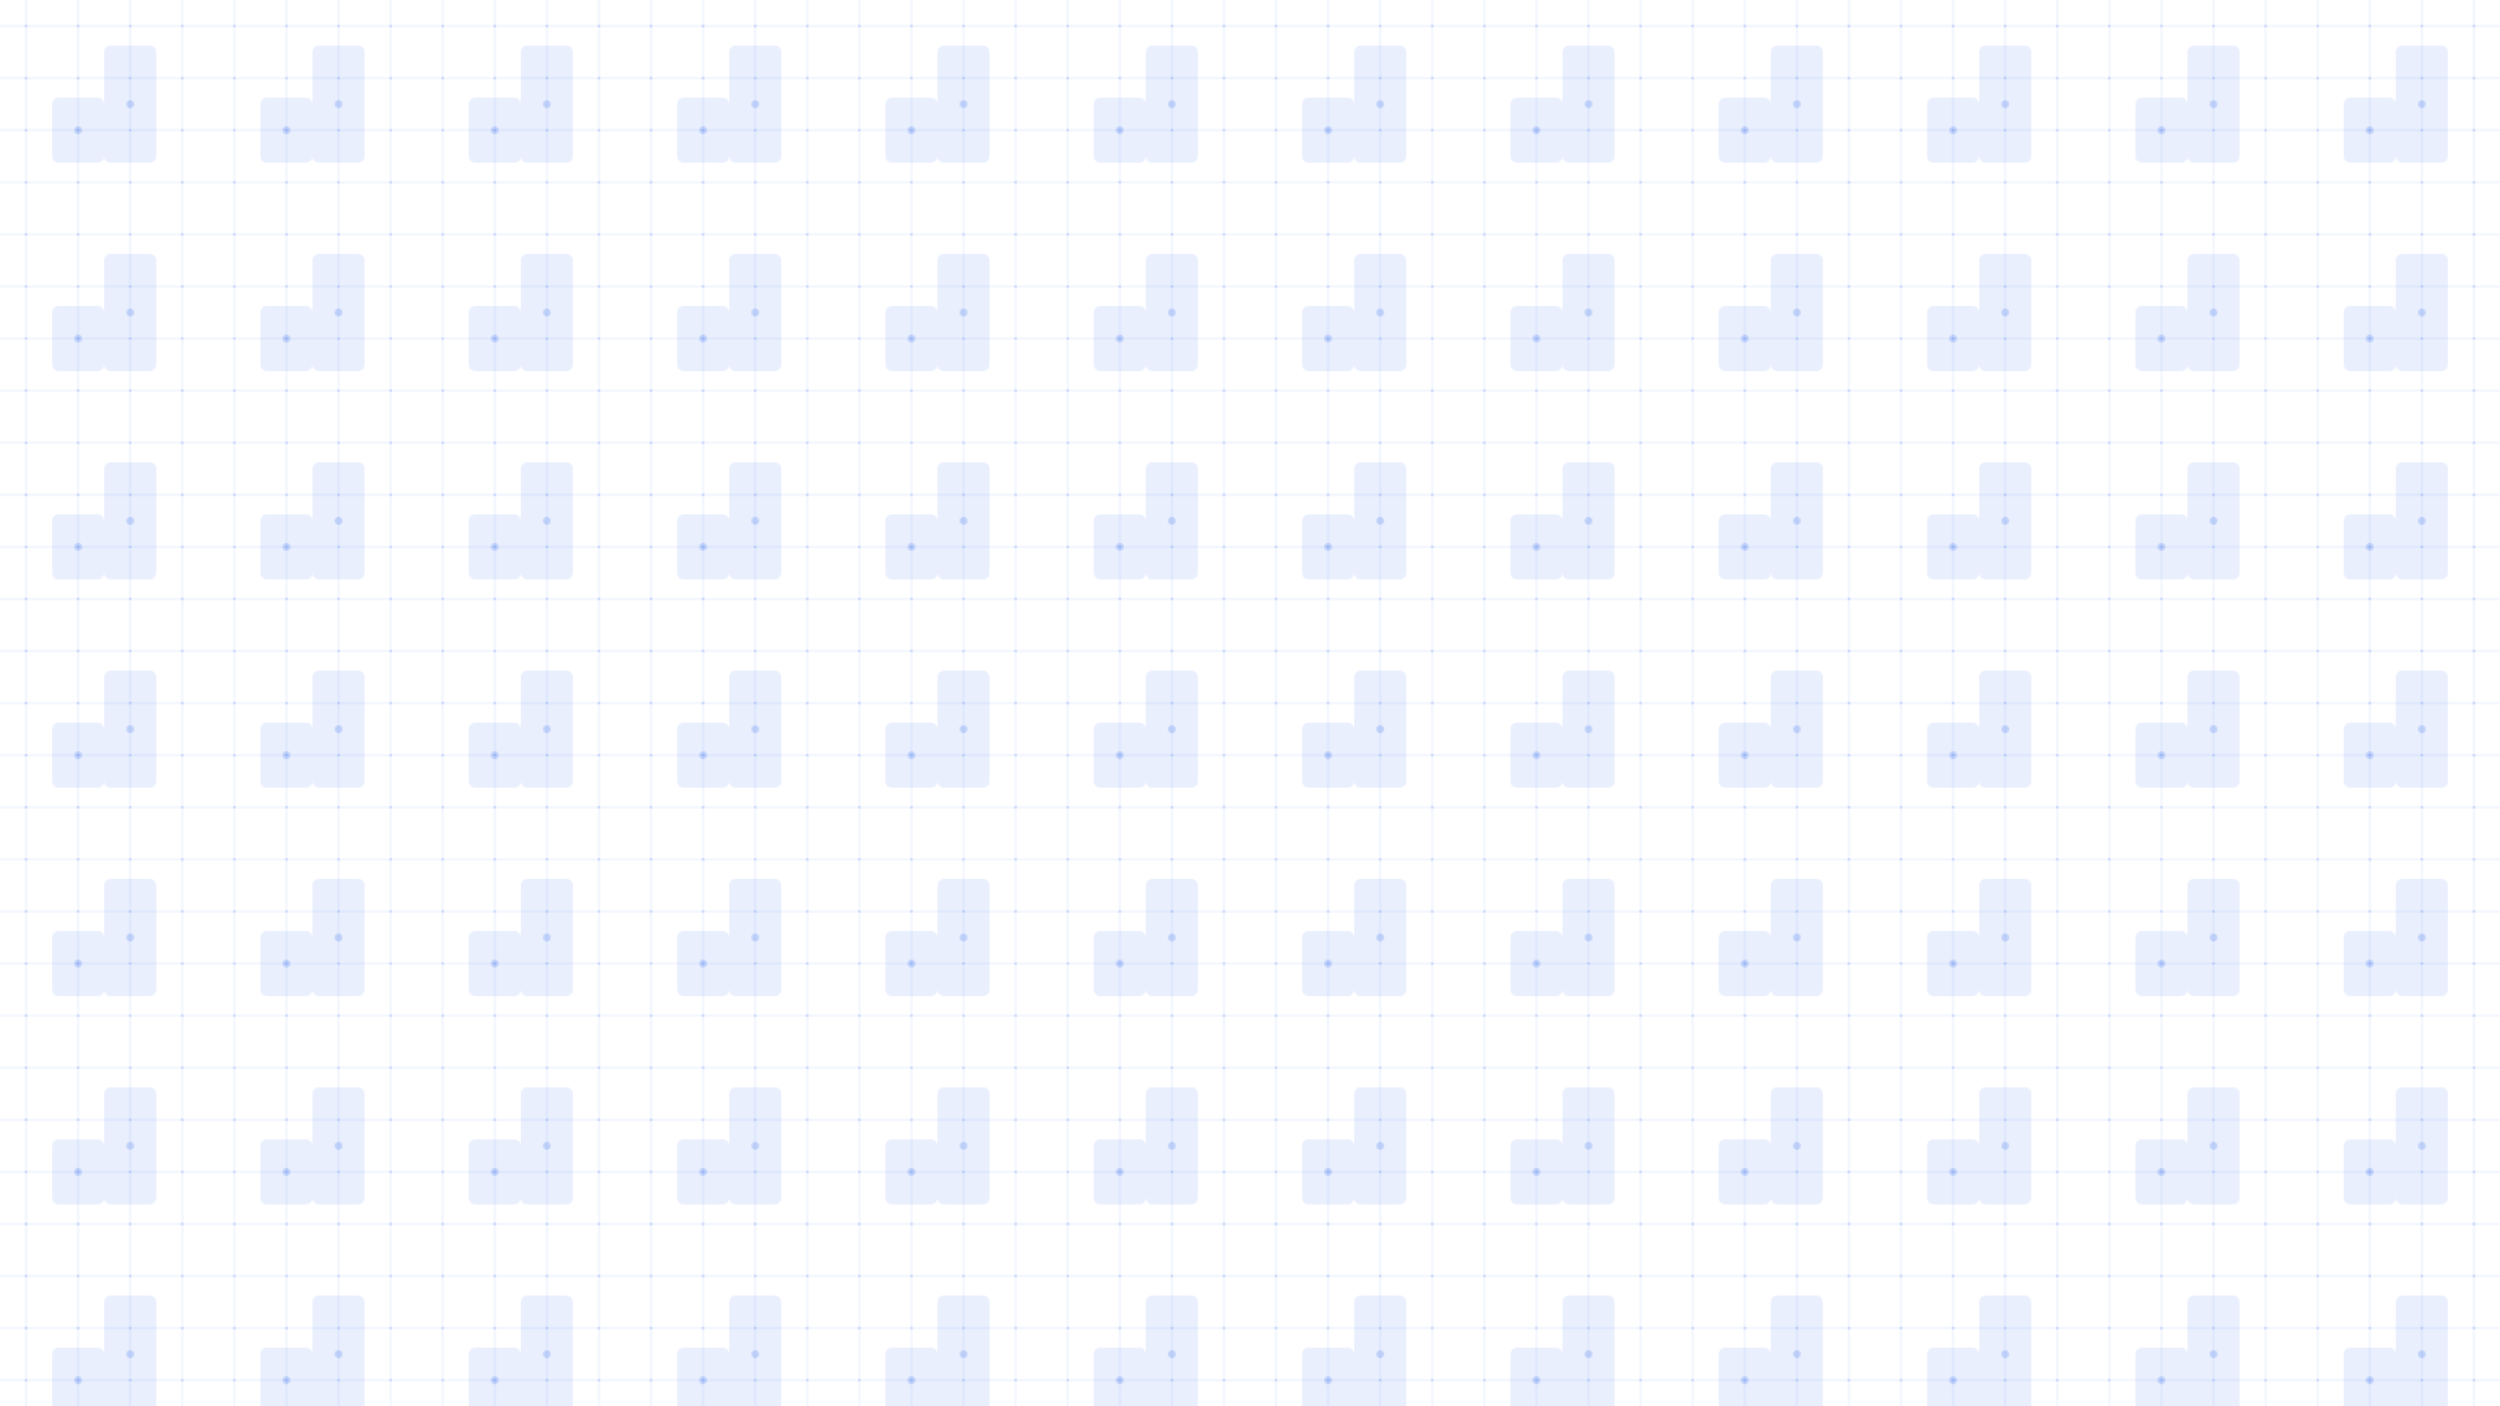
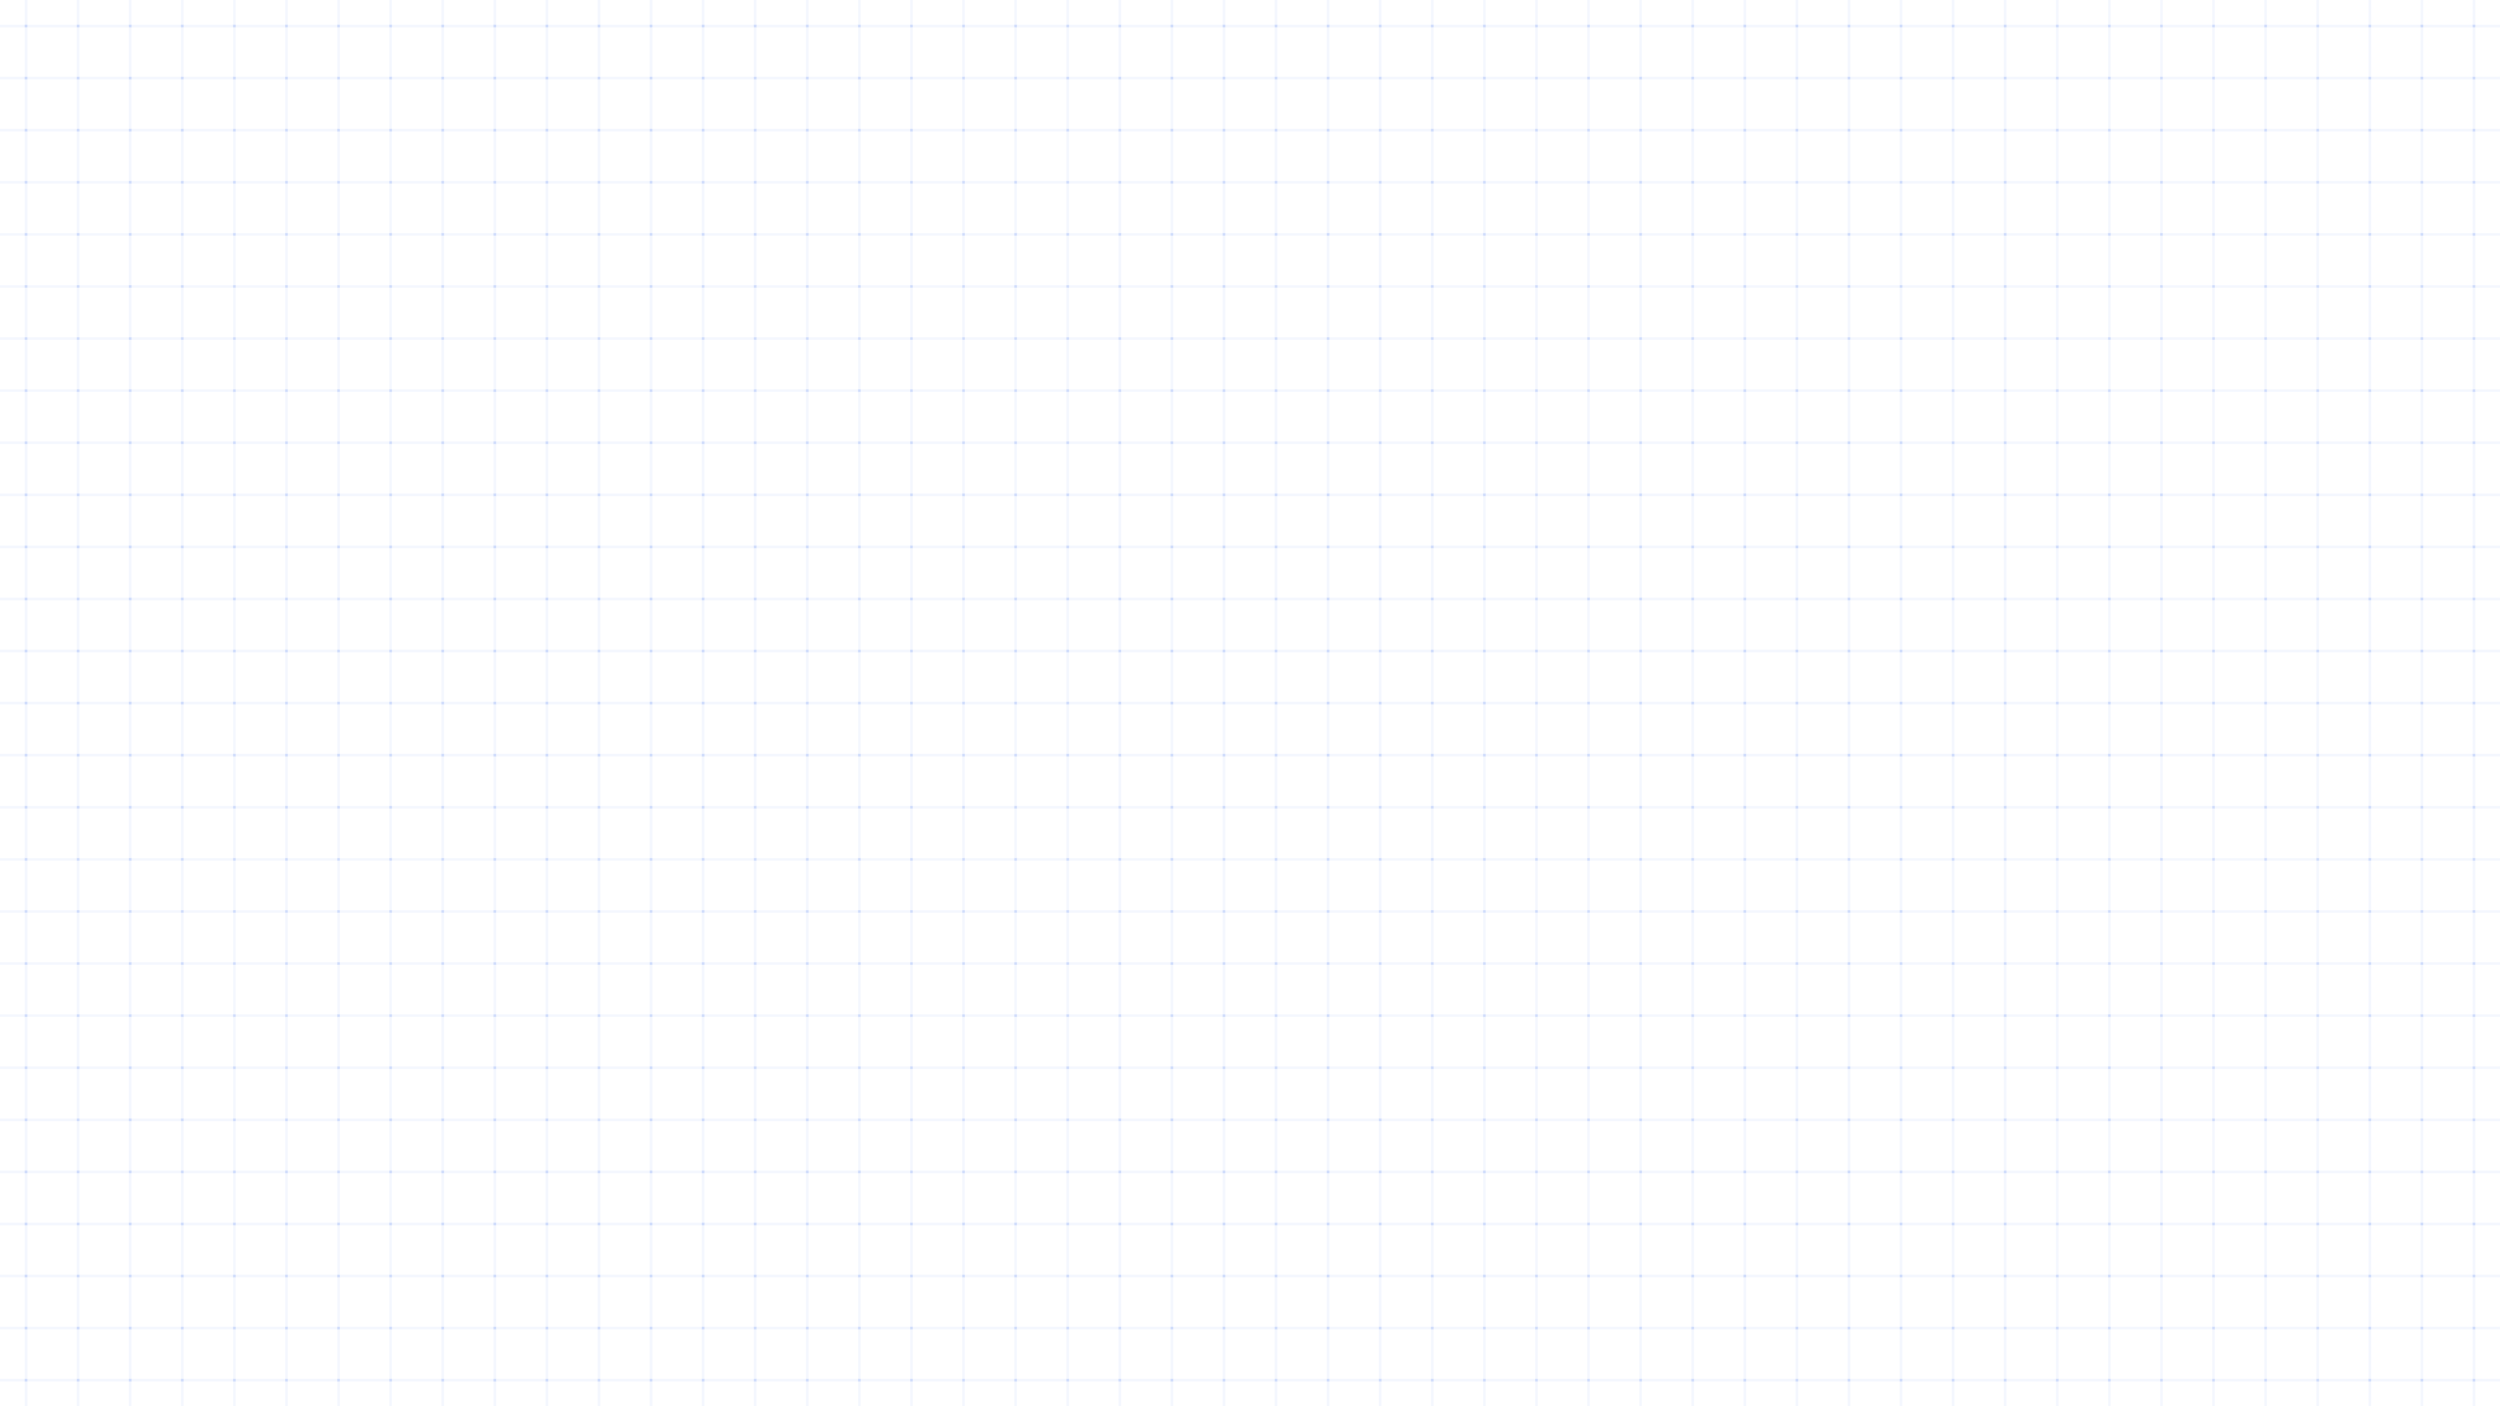
<svg xmlns="http://www.w3.org/2000/svg" viewBox="0 0 1920 1080">
  <defs>
    <pattern id="grid" width="40" height="40" patternUnits="userSpaceOnUse">
      <path d="M0 20h40M20 0v40" fill="none" stroke="#2563eb" stroke-width="0.5" stroke-opacity="0.2" />
      <circle cx="20" cy="20" r="1" fill="#2563eb" fill-opacity="0.2" />
    </pattern>
    <pattern id="tools" width="160" height="160" patternUnits="userSpaceOnUse">
      <path d="M80 40a5 5 0 0 1 5-5h30a5 5 0 0 1 5 5v80a5 5 0 0 1-5 5h-30a5 5 0 0 1-5-5z" fill="#2563eb" fill-opacity="0.1" />
-       <path d="M40 80a5 5 0 0 1 5-5h30a5 5 0 0 1 5 5v40a5 5 0 0 1-5 5h-30a5 5 0 0 1-5-5z" fill="#2563eb" fill-opacity="0.1" />
-       <circle cx="100" cy="80" r="3" fill="#2563eb" fill-opacity="0.2" />
+       <path d="M40 80a5 5 0 0 1 5-5a5 5 0 0 1 5 5v40a5 5 0 0 1-5 5h-30a5 5 0 0 1-5-5z" fill="#2563eb" fill-opacity="0.1" />
      <circle cx="60" cy="100" r="3" fill="#2563eb" fill-opacity="0.2" />
    </pattern>
  </defs>
  <rect width="100%" height="100%" fill="url(#grid)" />
-   <rect width="100%" height="100%" fill="url(#tools)" />
</svg>